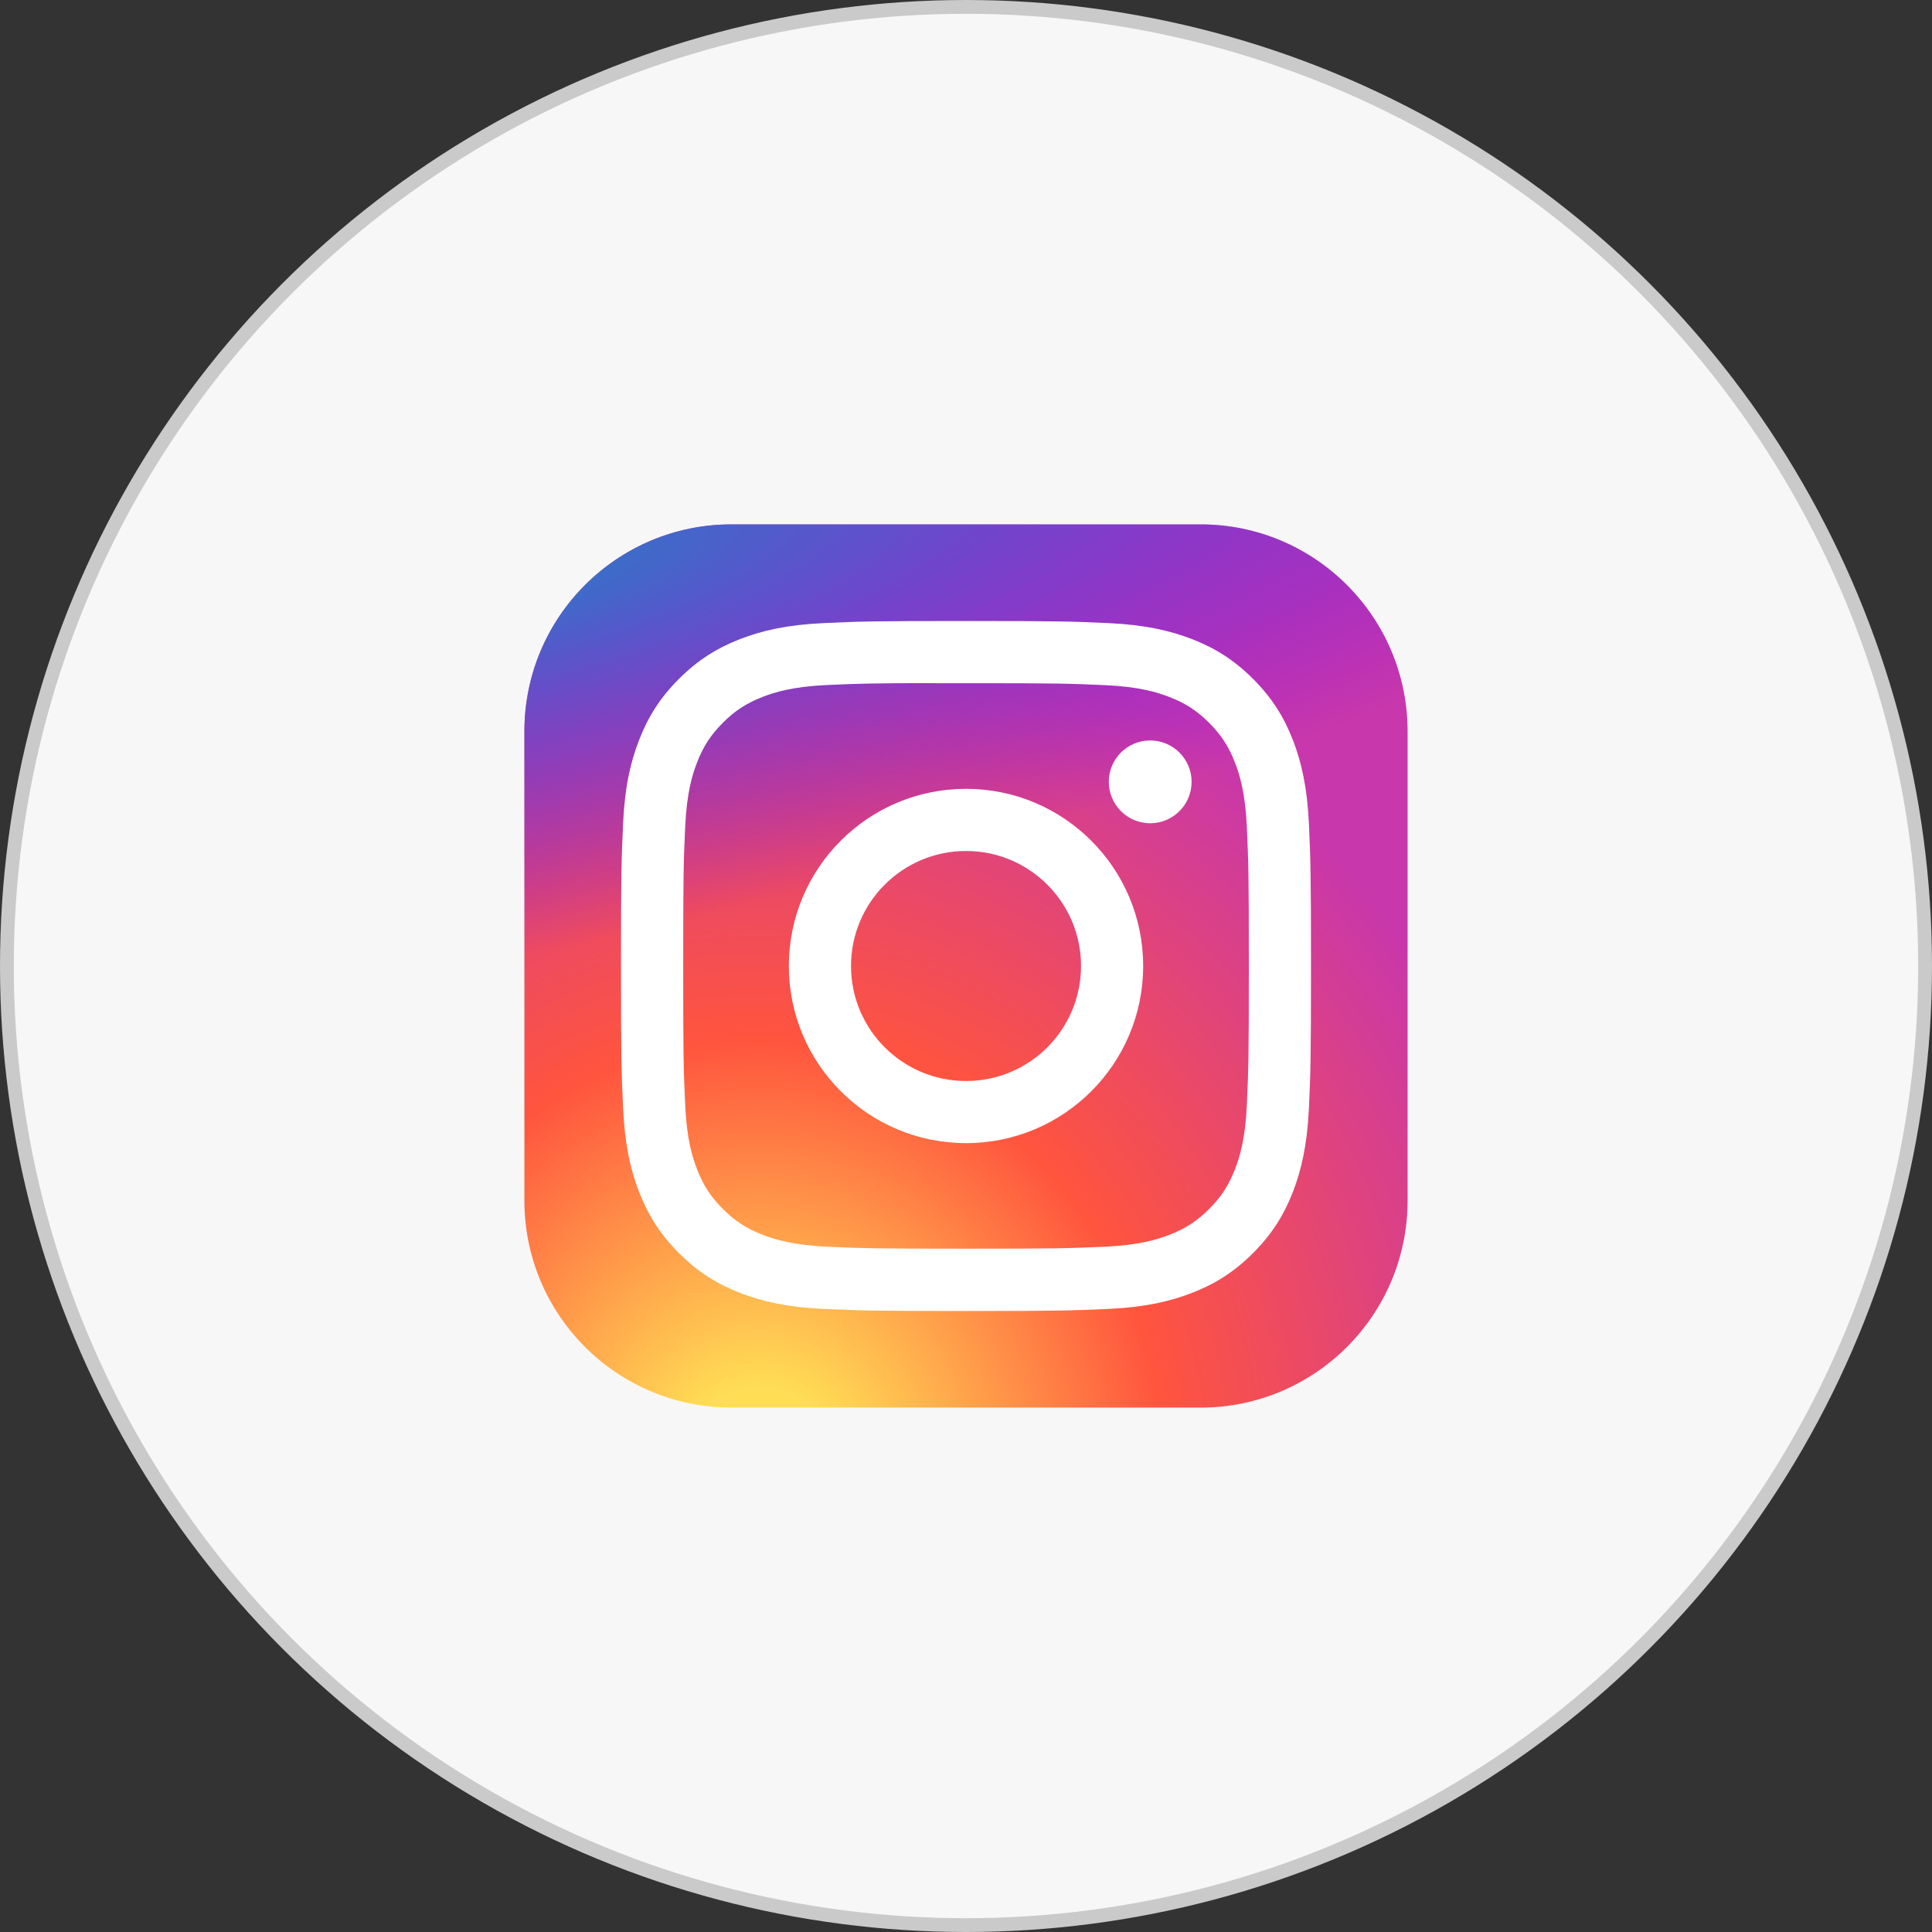
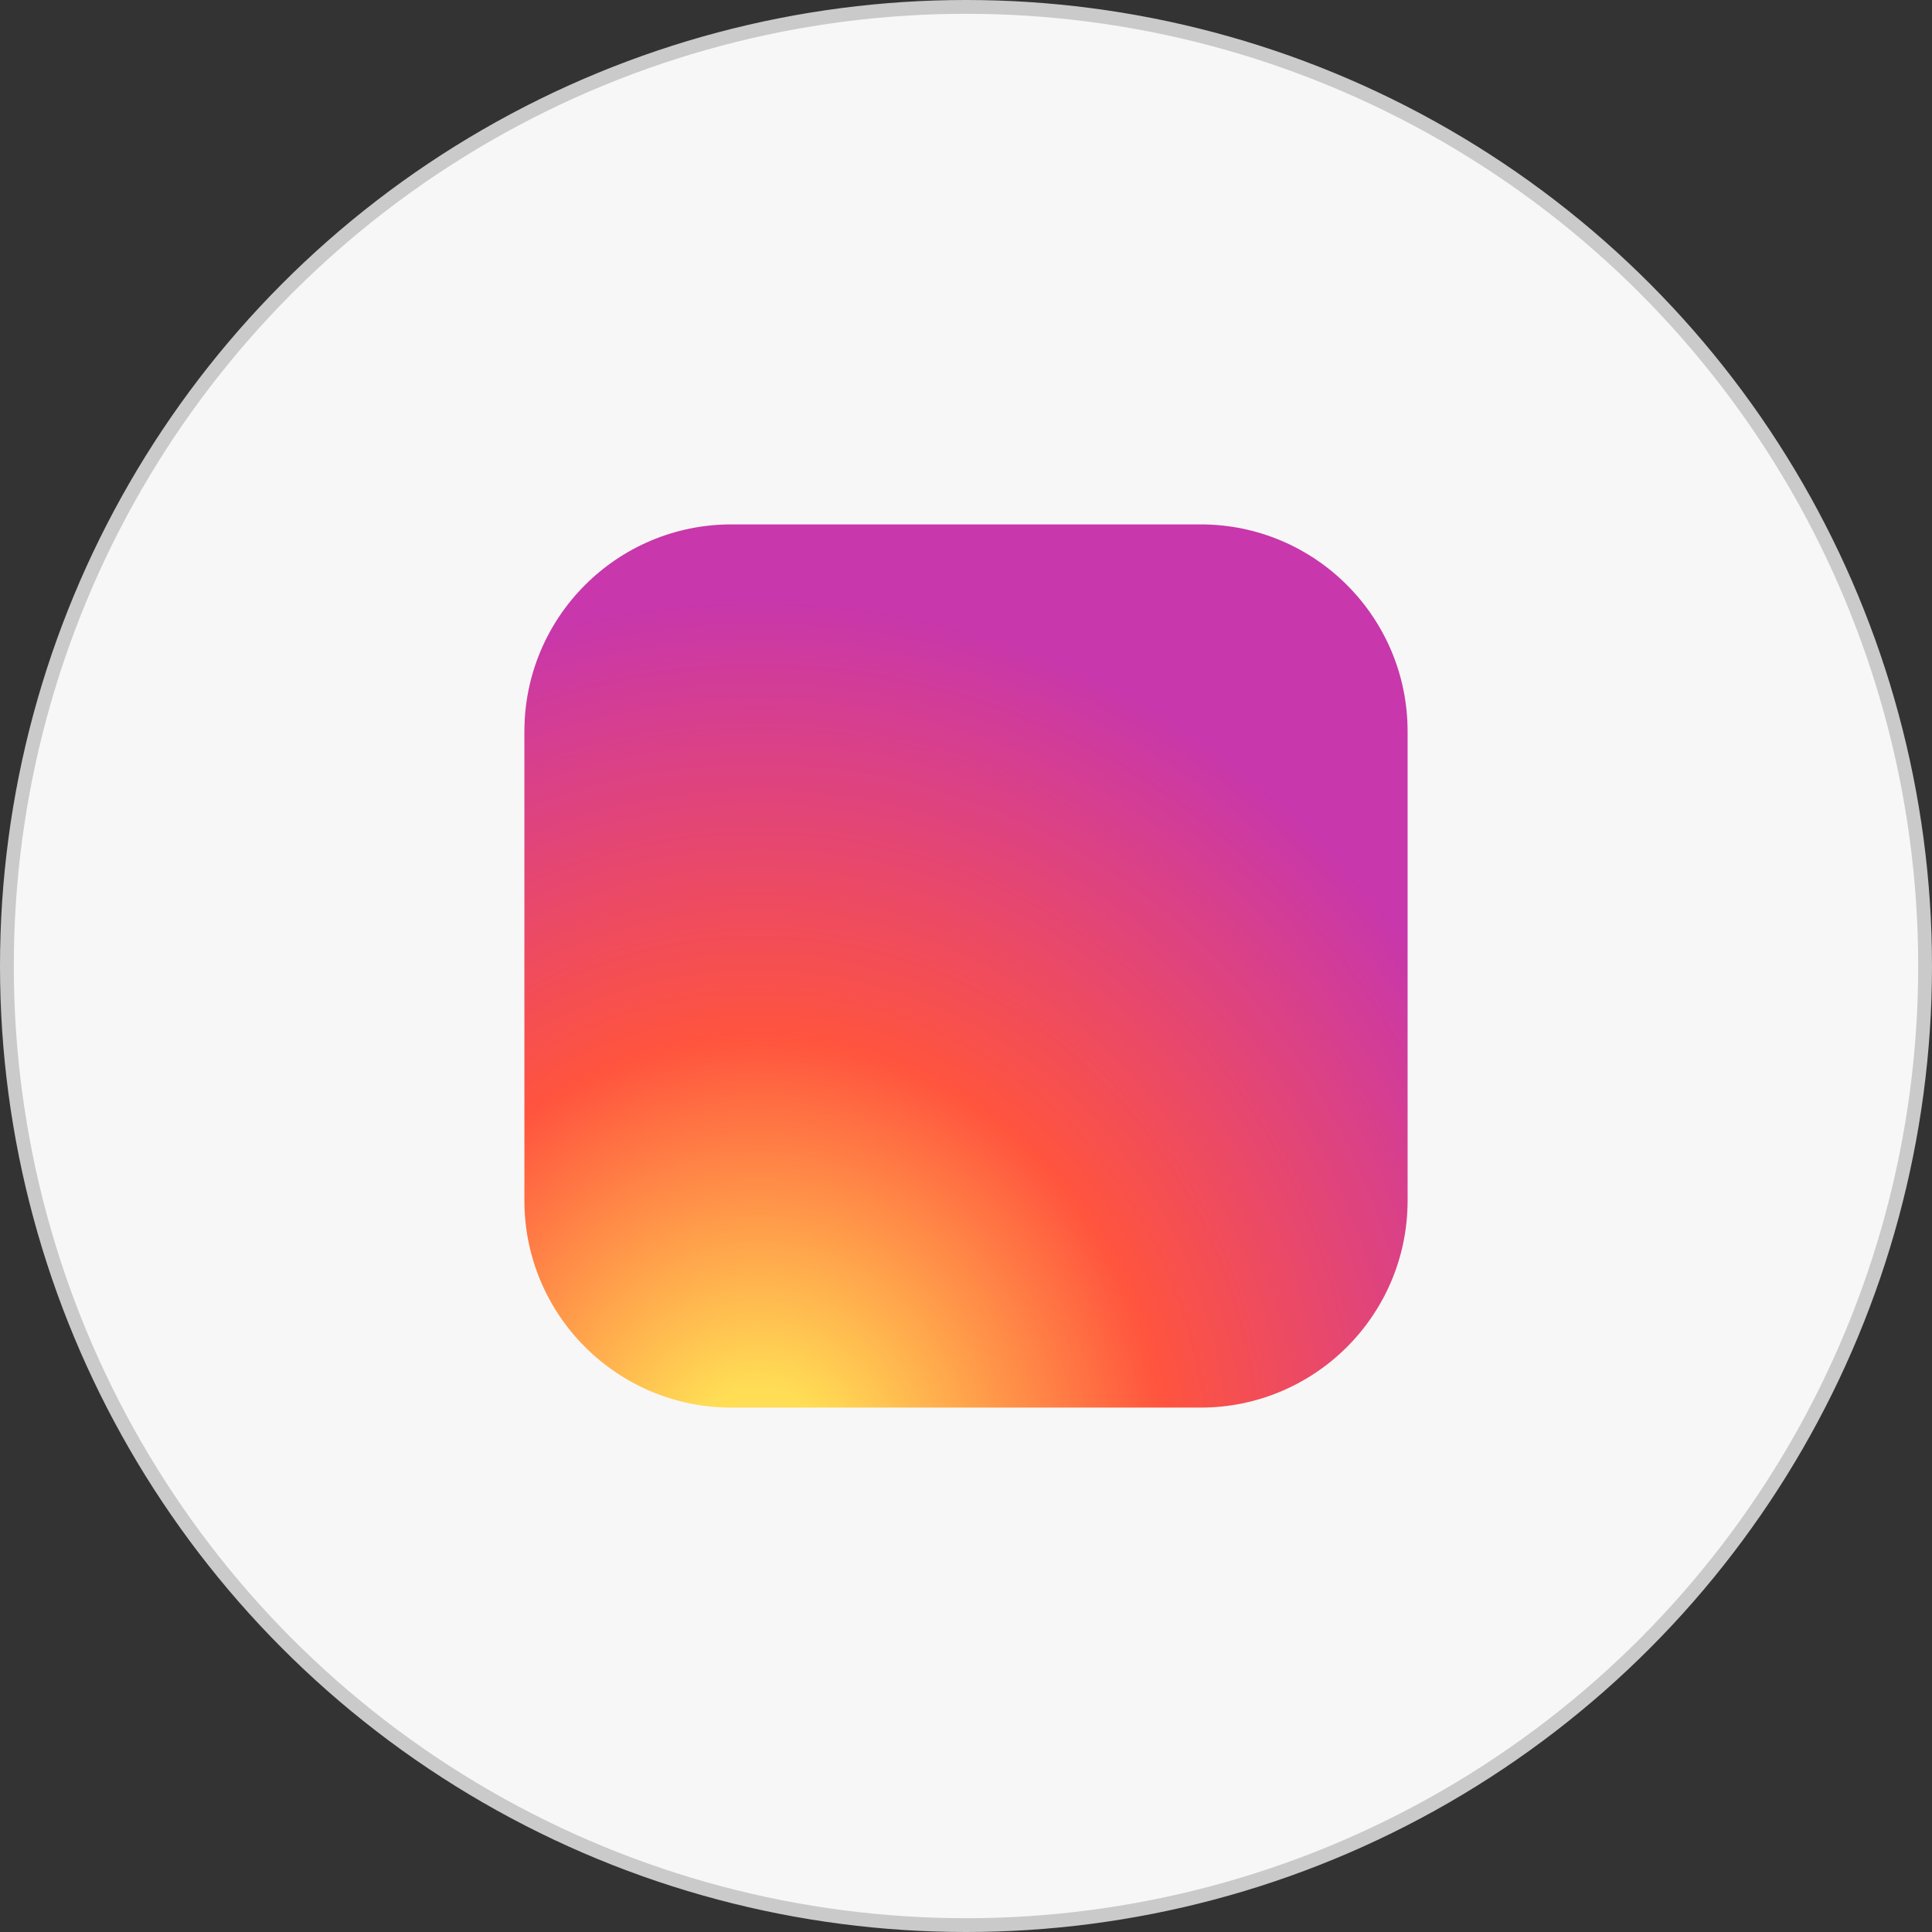
<svg xmlns="http://www.w3.org/2000/svg" width="70" height="70" viewBox="0 0 70 70" fill="none">
  <rect x="0" y="0" width="70" height="70" fill="#333333" stroke="none" />
  <circle cx="35" cy="35" r="34.75" fill="#F7F7F7" stroke="#CACACA" stroke-width="0.5" />
  <g clip-path="url(#clip0_2272_191)">
    <path d="M43.5 19H26.5C22.358 19 19 22.358 19 26.5V43.5C19 47.642 22.358 51 26.5 51H43.5C47.642 51 51 47.642 51 43.5V26.5C51 22.358 47.642 19 43.5 19Z" fill="url(#paint0_radial_2272_191)" />
-     <path d="M43.5 19H26.5C22.358 19 19 22.358 19 26.5V43.5C19 47.642 22.358 51 26.5 51H43.5C47.642 51 51 47.642 51 43.5V26.5C51 22.358 47.642 19 43.5 19Z" fill="url(#paint1_radial_2272_191)" />
-     <path d="M35.001 22.5C31.606 22.5 31.18 22.515 29.847 22.576C28.516 22.637 27.608 22.847 26.813 23.156C25.991 23.476 25.294 23.903 24.599 24.598C23.903 25.293 23.476 25.99 23.156 26.812C22.846 27.607 22.635 28.515 22.575 29.846C22.516 31.179 22.5 31.605 22.5 35C22.5 38.395 22.515 38.82 22.576 40.153C22.637 41.484 22.847 42.392 23.156 43.187C23.476 44.009 23.903 44.706 24.598 45.401C25.293 46.097 25.99 46.525 26.811 46.844C27.607 47.153 28.515 47.364 29.846 47.425C31.179 47.485 31.605 47.5 35 47.5C38.395 47.5 38.819 47.485 40.153 47.425C41.483 47.364 42.393 47.153 43.188 46.844C44.01 46.525 44.706 46.097 45.401 45.401C46.096 44.706 46.523 44.009 46.844 43.187C47.151 42.392 47.362 41.483 47.425 40.153C47.484 38.82 47.5 38.395 47.5 35C47.5 31.605 47.484 31.179 47.425 29.846C47.362 28.515 47.151 27.607 46.844 26.812C46.523 25.99 46.096 25.293 45.401 24.598C44.706 23.902 44.01 23.475 43.188 23.156C42.391 22.847 41.482 22.636 40.151 22.576C38.818 22.515 38.393 22.5 34.997 22.5H35.001ZM33.88 24.753C34.213 24.752 34.584 24.753 35.001 24.753C38.339 24.753 38.734 24.765 40.052 24.825C41.271 24.88 41.932 25.084 42.373 25.255C42.956 25.482 43.372 25.752 43.81 26.19C44.247 26.628 44.518 27.044 44.745 27.628C44.916 28.067 45.12 28.729 45.175 29.948C45.235 31.265 45.248 31.661 45.248 34.997C45.248 38.333 45.235 38.729 45.175 40.047C45.12 41.266 44.916 41.927 44.745 42.367C44.519 42.95 44.247 43.366 43.81 43.803C43.372 44.241 42.957 44.511 42.373 44.738C41.933 44.91 41.271 45.113 40.052 45.169C38.734 45.229 38.339 45.242 35.001 45.242C31.663 45.242 31.268 45.229 29.95 45.169C28.731 45.112 28.07 44.909 27.629 44.738C27.046 44.511 26.629 44.24 26.191 43.803C25.754 43.365 25.483 42.95 25.256 42.366C25.085 41.926 24.881 41.264 24.826 40.046C24.766 38.728 24.754 38.332 24.754 34.994C24.754 31.656 24.766 31.262 24.826 29.945C24.881 28.726 25.085 28.064 25.256 27.624C25.483 27.04 25.754 26.624 26.192 26.186C26.629 25.749 27.046 25.478 27.629 25.251C28.07 25.079 28.731 24.876 29.95 24.82C31.103 24.768 31.55 24.752 33.88 24.75V24.753ZM41.674 26.828C40.846 26.828 40.174 27.499 40.174 28.328C40.174 29.156 40.846 29.828 41.674 29.828C42.502 29.828 43.174 29.156 43.174 28.328C43.174 27.5 42.502 26.828 41.674 26.828V26.828ZM35.001 28.581C31.456 28.581 28.582 31.455 28.582 35C28.582 38.545 31.456 41.418 35.001 41.418C38.546 41.418 41.419 38.545 41.419 35C41.419 31.455 38.546 28.581 35.001 28.581H35.001ZM35.001 30.833C37.302 30.833 39.168 32.699 39.168 35C39.168 37.301 37.302 39.167 35.001 39.167C32.7 39.167 30.834 37.301 30.834 35C30.834 32.699 32.7 30.833 35.001 30.833Z" fill="white" />
  </g>
  <defs>
    <radialGradient id="paint0_radial_2272_191" cx="0" cy="0" r="1" gradientUnits="userSpaceOnUse" gradientTransform="translate(27.5 53.465) rotate(-90) scale(31.714 29.497)">
      <stop stop-color="#FFDD55" />
      <stop offset="0.1" stop-color="#FFDD55" />
      <stop offset="0.5" stop-color="#FF543E" />
      <stop offset="1" stop-color="#C837AB" />
    </radialGradient>
    <radialGradient id="paint1_radial_2272_191" cx="0" cy="0" r="1" gradientUnits="userSpaceOnUse" gradientTransform="translate(13.64 21.305) rotate(78.681) scale(14.177 58.436)">
      <stop stop-color="#3771C8" />
      <stop offset="0.128" stop-color="#3771C8" />
      <stop offset="1" stop-color="#6600FF" stop-opacity="0" />
    </radialGradient>
    <clipPath id="clip0_2272_191">
      <rect width="32" height="32" fill="white" transform="translate(19 19)" />
    </clipPath>
  </defs>
</svg>